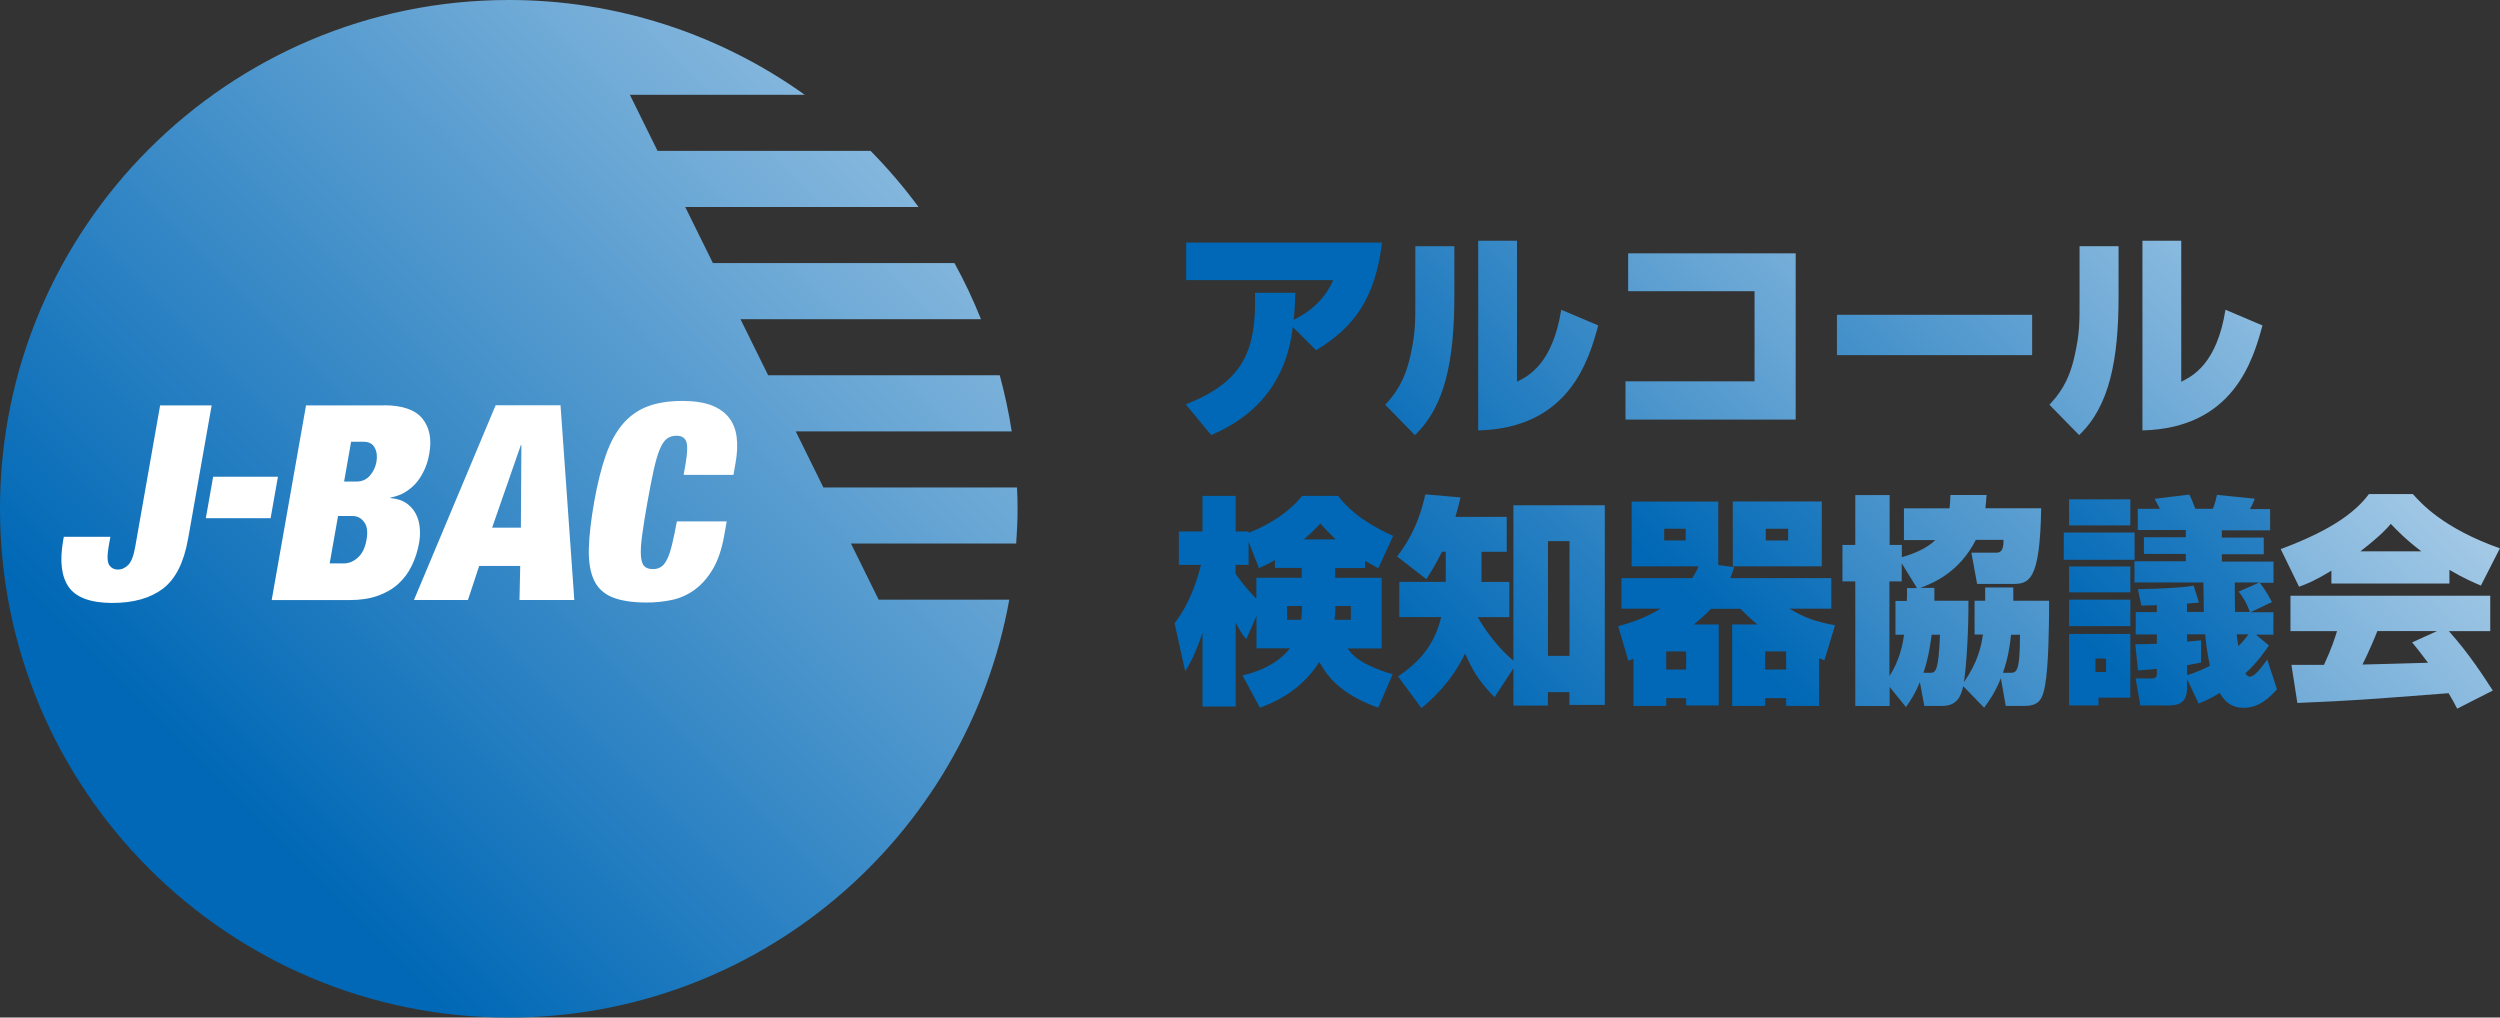
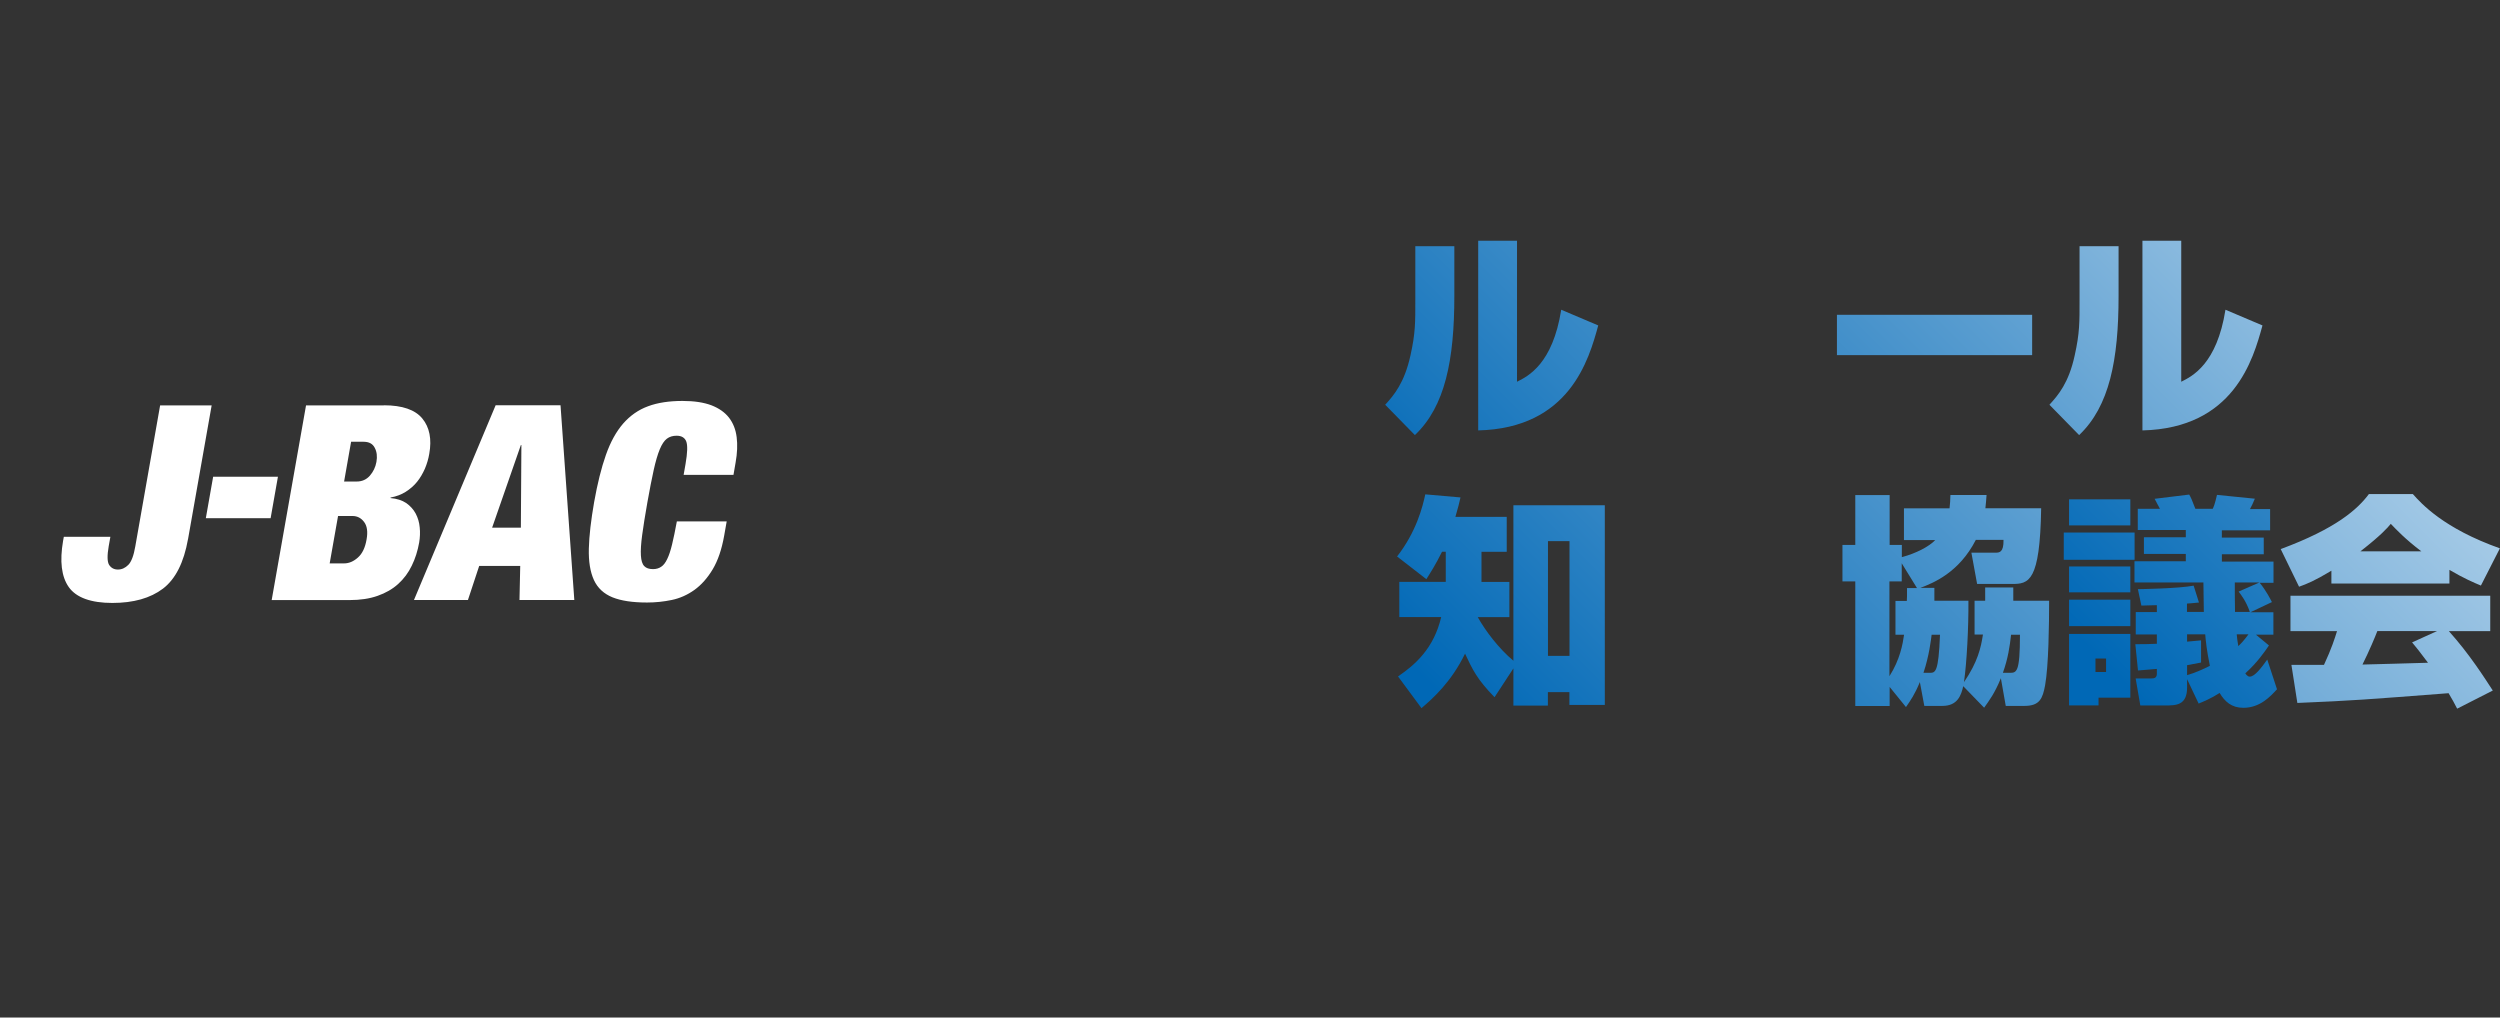
<svg xmlns="http://www.w3.org/2000/svg" xmlns:xlink="http://www.w3.org/1999/xlink" id="_レイヤー_2" viewBox="0 0 235.76 95.96">
  <rect x="0" y="0" width="235.76" height="95.96" fill="#333333" stroke="none" />
  <defs>
    <linearGradient id="linear-gradient" x1="5335.88" y1="647.3" x2="5337.42" y2="647.3" gradientTransform="matrix(163.56 0 0 -163.56 -872722.71 105917.35)" gradientUnits="userSpaceOnUse">
      <stop offset="0" stop-color="#0068b6" />
      <stop offset=".65" stop-color="#f9fcff" />
      <stop offset=".86" stop-color="#fff" />
      <stop offset="1" stop-color="#fff" />
    </linearGradient>
    <linearGradient id="linear-gradient-2" x1="5327.91" y1="657" x2="5329.45" y2="657" gradientTransform="matrix(117.71 0 0 -117.71 -626998.03 77376.57)" xlink:href="#linear-gradient" />
    <linearGradient id="linear-gradient-3" x1="5327.91" y1="656.98" x2="5329.45" y2="656.98" gradientTransform="matrix(117.7 0 0 -117.7 -626975.04 77313.13)" xlink:href="#linear-gradient" />
    <linearGradient id="linear-gradient-4" x1="5327.91" y1="656.95" x2="5329.44" y2="656.95" gradientTransform="matrix(117.69 0 0 -117.69 -626925.79 77336.94)" xlink:href="#linear-gradient" />
    <linearGradient id="linear-gradient-5" x1="5327.91" y1="656.9" x2="5329.45" y2="656.9" gradientTransform="matrix(117.71 0 0 -117.71 -627005.46 77396.98)" xlink:href="#linear-gradient" />
    <linearGradient id="linear-gradient-6" x1="5327.91" y1="656.85" x2="5329.45" y2="656.85" gradientTransform="matrix(117.7 0 0 -117.7 -626950.1 77352.09)" xlink:href="#linear-gradient" />
    <linearGradient id="linear-gradient-7" x1="5327.91" y1="656.98" x2="5329.44" y2="656.98" gradientTransform="matrix(117.71 0 0 -117.71 -627002.65 77375.92)" xlink:href="#linear-gradient" />
    <linearGradient id="linear-gradient-8" x1="5327.9" y1="656.93" x2="5329.44" y2="656.93" gradientTransform="matrix(117.71 0 0 -117.71 -627017.18 77343.49)" xlink:href="#linear-gradient" />
    <linearGradient id="linear-gradient-9" x1="5327.9" y1="656.89" x2="5329.44" y2="656.89" gradientTransform="matrix(117.7 0 0 -117.7 -626934.55 77355.32)" xlink:href="#linear-gradient" />
    <linearGradient id="linear-gradient-10" x1="5327.91" y1="656.85" x2="5329.45" y2="656.85" gradientTransform="matrix(117.7 0 0 -117.7 -626944.56 77374.02)" xlink:href="#linear-gradient" />
    <linearGradient id="linear-gradient-11" x1="5327.9" y1="656.8" x2="5329.44" y2="656.8" gradientTransform="matrix(117.71 0 0 -117.71 -626952.37 77401.63)" xlink:href="#linear-gradient" />
    <linearGradient id="linear-gradient-12" x1="5327.9" y1="656.75" x2="5329.44" y2="656.75" gradientTransform="matrix(117.71 0 0 -117.71 -626989.86 77370.03)" xlink:href="#linear-gradient" />
    <clipPath id="clippath">
-       <path class="cls-1" d="M0 47.98c0 26.5 21.48 47.98 47.98 47.98 23.57 0 43.16-17 47.2-39.41H82.86l-2.61-5.29h15.58c.08-1.09.13-2.18.13-3.29 0-.67-.02-1.34-.05-2H77.65l-2.61-5.29h20.37a48.7 48.7 0 00-1.13-5.29H72.44l-2.61-5.29h22.68c-.73-1.82-1.56-3.59-2.5-5.29H67.23l-2.61-5.29h22a48.528 48.528 0 00-4.52-5.29H62.01L59.4 8.94h16.49A47.886 47.886 0 0047.98 0C21.48 0 0 21.48 0 47.98" />
-     </clipPath>
+       </clipPath>
    <clipPath id="clippath-1">
      <path class="cls-1" d="M111.86 22.89v3.53h13.86c-.29.65-1.13 2.48-3.72 3.74.11-1 .13-1.73.15-2.55h-3.8c.15 5.43-1.08 8.4-6.53 10.52l2.4 2.9c2.57-1.12 6.91-3.57 7.7-10.19l2.19 2.19c3.53-2.13 5.57-4.82 6.22-10.15h-18.48z" />
    </clipPath>
    <clipPath id="clippath-2">
      <path class="cls-1" d="M133.47 23.22v5.03c0 2.13.02 3.13-.46 5.28-.57 2.57-1.54 3.72-2.38 4.64l2.8 2.86c2.86-2.71 3.72-7.1 3.72-13.11v-4.7h-3.68zm5.93-.52v17.89c8.62-.21 10.44-6.68 11.32-9.9l-3.49-1.48c-.81 5.11-3.11 6.26-4.17 6.79V22.7h-3.65z" />
    </clipPath>
    <clipPath id="clippath-3">
      <path class="cls-1" d="M153.54 23.89v3.57h11.92v8.5h-12.17v3.61h16.05V23.89h-15.8z" />
    </clipPath>
    <clipPath id="clippath-4">
      <path class="cls-1" d="M173.23 29.69h18.41v3.8h-18.41z" />
    </clipPath>
    <clipPath id="clippath-5">
      <path class="cls-1" d="M196.11 23.22v5.03c0 2.13.02 3.13-.46 5.28-.56 2.57-1.54 3.72-2.38 4.64l2.8 2.86c2.86-2.71 3.72-7.1 3.72-13.11v-4.7h-3.68zm5.93-.52v17.89c8.62-.21 10.44-6.68 11.32-9.9l-3.49-1.48c-.81 5.11-3.11 6.26-4.17 6.79V22.7h-3.65z" />
    </clipPath>
    <clipPath id="clippath-6">
      <path class="cls-1" d="M121.38 57.15h1.4c0 .33 0 .71-.08 1.3h-1.32v-1.3zm4.55.5v-.5h1.46v1.3h-1.55c.05-.21.08-.52.08-.79m-9.4-3.55v-.84h1.23V51.1l.98 2.48c.63-.29.98-.46 1.5-.77v.75h2.53v.92h-4.28v1.99c-1-1.02-1.48-1.69-1.96-2.36m8-4.74c.35.4.73.81 1.44 1.5h-3.01c.86-.73 1.21-1.13 1.57-1.5m-1.71-2.61c-.54.65-1.86 2.19-5.05 3.49v-.13h-1.23v-3.36h-3.13v3.36h-2.23v3.15h2.09c-.48 1.88-1.19 3.8-2.49 5.51l1 4.53c.33-.54.94-1.55 1.63-3.63v6.95h3.13v-7.91c.5.96.73 1.25 1 1.56l.96-2.19v3.05h3.15c-.44.58-1.69 1.92-4.47 2.55l1.65 3.05c2.76-1 4.49-2.57 5.6-4.32.63 1.15 1.79 2.98 5.55 4.32l1.36-3.15c-3.25-.98-3.9-1.96-4.24-2.44h3.21v-6.66h-4.39v-.92h2.82v-.69c.25.15.44.27 1.25.71l1.4-3.05c-3.26-1.48-4.47-2.86-5.2-3.78h-3.38z" />
    </clipPath>
    <clipPath id="clippath-7">
      <path class="cls-1" d="M145.98 51.03h2.03v10.82h-2.03V51.03zm-14.24 1.44l2.77 2.15c.42-.67.88-1.38 1.48-2.59h.35v2.84h-4.38v3.32h3.95c-.69 2.95-2.44 4.49-4.07 5.6l2.21 2.99c1.06-.9 2.82-2.47 4.11-5.14.69 1.48 1.13 2.42 2.78 4.11l1.78-2.72v3.51h3.25v-1.27H148v1.21h3.34V47.65h-8.62v14.66c-1.36-1.13-2.63-2.8-3.36-4.11h2.98v-3.32h-2.63v-2.84h2.38v-3.3h-4.84c.25-.86.38-1.36.48-1.83l-3.32-.29c-.25 1.17-.84 3.53-2.67 5.87" />
    </clipPath>
    <clipPath id="clippath-8">
-       <path class="cls-1" d="M157.13 61.43h1.88v1.71h-1.88v-1.71zm9.33 0h1.98v1.71h-1.98v-1.71zm-9.52-11.57h2.03v1.11h-2.03v-1.11zm-3.07-2.57v6.12h6.31c-.13.32-.25.57-.59 1.11h-6.68v2.88h3.68c-1.63 1-3.13 1.42-3.99 1.65l.96 3.26c.29-.11.33-.13.48-.19v4.45h3.09v-.73h1.88v.69h3.07v-7.64h-2.34c.65-.54 1.11-.92 1.61-1.48h2.77c.52.52.94.92 1.61 1.48h-2.38v7.68h3.11v-.73h1.98v.73h3.11v-4.49c.1.04.14.04.5.19l1-3.3c-1.84-.36-2.84-.69-4.3-1.57h3.95v-2.88h-9.54c.17-.37.25-.65.38-1.04l-1.5-.19V47.3h-8.17zm12.65 2.57h2.11v1.11h-2.11v-1.11zm-3.11 3.55h8.39v-6.12h-8.39v6.12z" />
-     </clipPath>
+       </clipPath>
    <clipPath id="clippath-9">
      <path class="cls-1" d="M182.16 59.86h.79c-.14 3.59-.44 3.59-.98 3.59h-.58c.54-1.61.71-3.13.77-3.59m7.49 0h.84c0 3.59-.32 3.59-.98 3.59h-.63c.48-1.34.65-2.49.77-3.59m-11.46-5.03h1.15v-1.71l1.44 2.34h-.94c0 .73 0 .92-.02 1.21h-1.07v3.19h.81c-.12.86-.38 2.34-1.38 3.91v-8.94zm5.74-8.14c-.02.48-.02.79-.08 1.25h-4.3v2.99h2.95c-.56.6-1.79 1.25-3.15 1.61v-1.15h-1.15v-4.7h-3.24v4.7h-1.21v3.44h1.21v11.75h3.24v-1.8l1.54 1.9c.44-.63.85-1.23 1.31-2.36l.42 2.25h1.71c1.44 0 1.77-1.02 1.96-1.86l1.97 2.03c.48-.67 1-1.36 1.58-2.78l.46 2.61h1.77c1.44 0 1.71-.71 1.94-1.94.33-1.84.38-5.72.38-7.98h-3.38V55.4h-2.65v1.25h-1v3.19h.79c-.19 1.23-.48 2.57-1.79 4.49.27-1.86.44-5.22.42-7.68h-3.21v-1.21h-1.33c1.23-.46 3.66-1.44 5.24-4.53h2.61c.02 1.21-.4 1.21-.79 1.21h-2.24l.54 2.95h3.28c1.59 0 2.65-.17 2.76-7.14h-5.26c.06-.42.06-.73.11-1.25h-3.38z" />
    </clipPath>
    <clipPath id="clippath-10">
      <path class="cls-1" d="M197.61 62.1h1v1.27h-1V62.1zm-2.49-2.32v6.74h2.78v-.73h3v-6.01h-5.78zm0-.73h5.78v-2.5h-5.78v2.5zm0-3.19h5.78v-2.44h-5.78v2.44zm-.5-3.07h6.68v-2.57h-6.68v2.57zm.5-3.24h5.78v-2.46h-5.78v2.46zm11.13 10.27h1.71c.06.69.14 1.5.44 2.97-.73.37-1.38.65-2.15.88v-.94c.63-.11.92-.17 1.32-.25v-2.09c-.57.06-.81.08-1.32.12v-.69zm4.68 0h1.11c-.48.65-.73.9-.96 1.11-.06-.36-.13-.81-.15-1.11m-.17-4.89h2.31l-1.96.86c.27.35.71.92 1.06 1.92h-1.4c-.02-1.46-.02-1.61-.02-2.78m-2.11-6.95h-1.61c-.35-.92-.4-1.02-.58-1.34l-3.26.4c.08.14.42.81.5.94h-2.09v2h4.53v.69h-3.95v1.57h3.95v.69h-4.84v2h6.5c0 .17 0 .34.04 2.78h-1.59v-.79c.27-.02.38-.02 1.13-.1l-.5-1.59c-1.4.27-5.01.33-5.26.33l.33 1.55c.14 0 1.23-.04 1.46-.04v.65h-1.99v2.11h1.99v.88c-.75.04-1.34.04-2.03.04l.25 2.48c.48-.04.79-.06 1.78-.15v.46c0 .42-.29.44-.54.44h-1.46l.44 2.55h2.3c1.06 0 2.11 0 2.11-1.69v-.79l1.09 2.3c.5-.21 1.13-.46 1.98-1 .5.83 1.13 1.4 2.24 1.4 1.57 0 2.55-1.07 3.17-1.75l-.92-2.8c-.54.75-1.17 1.61-1.65 1.61-.21 0-.35-.21-.42-.31 1.13-1.02 1.82-2.03 2.23-2.63l-1.23-1.02h1.65v-2.11h-2.17l2.03-.96c-.14-.27-.52-1.04-1.15-1.82h1.3v-2h-4.87v-.69h3.95V50.7h-3.95v-.69h4.55v-2h-1.9c.19-.35.27-.52.46-.98l-3.57-.36c-.21.92-.31 1.13-.42 1.34" />
    </clipPath>
    <clipPath id="clippath-11">
      <path class="cls-1" d="M224.19 59.51h5.64l-2.36 1.07c.38.46.73.88 1.5 1.92-.84.02-5.7.17-6.18.17.65-1.3 1.21-2.65 1.4-3.15M216 56.18v3.34h4.39c-.21.67-.5 1.61-1.23 3.18h-3.07l.56 3.59c5.43-.23 6.33-.31 14.26-.92.32.52.54.94.81 1.46l3.36-1.71c-.8-1.23-2.21-3.45-4.14-5.6h3.9v-3.34h-18.85zm9.46-6.78c.52.54 1.36 1.44 2.88 2.59h-5.74c1.96-1.53 2.55-2.21 2.86-2.59m-2.07-2.8c-1.06 1.42-3.07 3.24-8.31 5.18l1.73 3.55c.75-.27 1.46-.55 3.05-1.51v1.21h11.13v-1.29c1.38.81 2.27 1.19 2.97 1.48l1.79-3.51c-5.3-1.88-7.39-4.2-8.21-5.12h-4.16z" />
    </clipPath>
    <style>.cls-1{fill:none}</style>
  </defs>
  <g id="_ヘッダー">
    <g clip-path="url(#clippath)" fill="none">
      <path transform="rotate(-45 47.982 47.975)" fill="url(#linear-gradient)" d="M-19.87-19.87h135.71v135.71H-19.87z" />
    </g>
    <path d="M17.73 50.84c-.39 2.21-1.18 3.77-2.36 4.67-1.19.9-2.78 1.35-4.78 1.35s-3.4-.5-4.1-1.49-.87-2.45-.54-4.37l.07-.38h4.39l-.16.9c-.15.87-.14 1.46.04 1.75.19.29.46.44.83.44s.69-.15.98-.44c.29-.29.51-.87.66-1.75l2.34-13.29h4.86l-2.23 12.63zm8.48-5.88l-.69 3.91h-6.11l.69-3.91h6.11zm9.99-6.74c1.74 0 2.95.42 3.63 1.25.68.83.9 1.94.65 3.33-.08.48-.22.95-.41 1.4-.2.45-.44.87-.74 1.24s-.66.68-1.07.94c-.41.26-.89.44-1.43.54v.05c.59.05 1.09.21 1.48.47.38.27.68.6.89.99.21.4.34.83.38 1.3.05.47.03.95-.05 1.43-.14.79-.37 1.52-.7 2.19-.32.67-.75 1.24-1.28 1.72s-1.17.85-1.94 1.12c-.76.27-1.64.4-2.65.4h-7.34l3.24-18.36h7.34zm-3.75 14.91c.45 0 .89-.18 1.3-.55.42-.37.69-.94.82-1.71.13-.72.05-1.27-.23-1.64-.28-.38-.65-.57-1.1-.57h-1.36l-.79 4.47h1.36zm1.18-7.72c.51 0 .92-.18 1.25-.55.32-.37.53-.8.62-1.3.09-.51.04-.96-.16-1.33-.19-.38-.54-.57-1.05-.57h-1.18l-.66 3.75h1.18zm19.23-7.19l1.3 18.36h-5.17l.07-3.21h-3.87l-1.06 3.21h-5.09l7.7-18.36h6.11zm-3.74 3.75l-2.71 7.79h2.71l.05-7.79h-.05zm15.61-.31c-.14-.38-.45-.57-.92-.57-.36 0-.67.09-.92.28-.25.19-.47.52-.67 1-.2.48-.39 1.13-.57 1.94-.18.81-.38 1.84-.6 3.07-.22 1.24-.38 2.26-.49 3.07-.11.81-.15 1.46-.12 1.94s.13.81.32 1c.18.19.46.28.82.28.3 0 .55-.07.77-.22.22-.14.41-.39.57-.73.17-.34.32-.8.46-1.38.14-.57.29-1.3.45-2.17h4.7l-.24 1.36c-.23 1.29-.59 2.34-1.08 3.16-.49.82-1.07 1.47-1.72 1.94-.66.47-1.37.79-2.14.95-.77.16-1.54.24-2.33.24-1.36 0-2.44-.16-3.26-.49-.81-.33-1.4-.87-1.75-1.63-.35-.76-.51-1.75-.48-2.96.03-1.21.2-2.67.5-4.39.31-1.75.68-3.23 1.11-4.45.43-1.22.97-2.2 1.63-2.96.66-.75 1.44-1.3 2.35-1.63.91-.34 2-.5 3.25-.5 1.1 0 2 .14 2.72.41.72.28 1.27.67 1.66 1.17.39.51.63 1.11.72 1.83.09.71.06 1.51-.1 2.4l-.2 1.16h-4.7l.18-1.03c.18-1.05.21-1.76.06-2.14" fill="#fff" />
    <g clip-path="url(#clippath-1)" fill="none">
-       <path transform="rotate(-45 121.069 31.962)" fill="url(#linear-gradient-2)" d="M108.12 19h25.92v25.92h-25.92z" />
-     </g>
+       </g>
    <g clip-path="url(#clippath-2)" fill="none">
      <path transform="rotate(-45 140.685 31.856)" fill="url(#linear-gradient-3)" d="M127.09 18.28h27.16v27.16h-27.16z" />
    </g>
    <g clip-path="url(#clippath-3)" fill="none">
-       <path transform="rotate(-45 161.314 31.732)" fill="url(#linear-gradient-4)" d="M150.09 20.51h22.44v22.44h-22.44z" />
+       <path transform="rotate(-45 161.314 31.732)" fill="url(#linear-gradient-4)" d="M150.09 20.51h22.44h-22.44z" />
    </g>
    <g clip-path="url(#clippath-4)" fill="none">
      <path transform="rotate(-45 182.415 31.591)" fill="url(#linear-gradient-5)" d="M174.58 23.74h15.71v15.71h-15.71z" />
    </g>
    <g clip-path="url(#clippath-5)" fill="none">
      <path transform="rotate(-45 203.301 31.87)" fill="url(#linear-gradient-6)" d="M189.73 18.28h27.16v27.16h-27.16z" />
    </g>
    <g clip-path="url(#clippath-6)" fill="none">
-       <path transform="rotate(-45 121.102 56.738)" fill="url(#linear-gradient-7)" d="M106.73 42.38h28.72V71.1h-28.72z" />
-     </g>
+       </g>
    <g clip-path="url(#clippath-7)" fill="none">
      <path transform="rotate(-45 141.554 56.696)" fill="url(#linear-gradient-8)" d="M127.48 42.63h28.12v28.12h-28.12z" />
    </g>
    <g clip-path="url(#clippath-8)" fill="none">
      <path transform="rotate(-45 162.829 56.924)" fill="url(#linear-gradient-9)" d="M148.78 42.88h28.1v28.1h-28.1z" />
    </g>
    <g clip-path="url(#clippath-9)" fill="none">
      <path transform="rotate(-45 183.492 56.715)" fill="url(#linear-gradient-10)" d="M169.51 42.73h27.98v27.98h-27.98z" />
    </g>
    <g clip-path="url(#clippath-10)" fill="none">
      <path transform="rotate(-45 204.66 56.687)" fill="url(#linear-gradient-11)" d="M190.47 42.48h28.42V70.9h-28.42z" />
    </g>
    <g clip-path="url(#clippath-11)" fill="none">
      <path transform="rotate(-45 225.416 56.7)" fill="url(#linear-gradient-12)" d="M210.96 42.24h28.92v28.92h-28.92z" />
    </g>
  </g>
</svg>